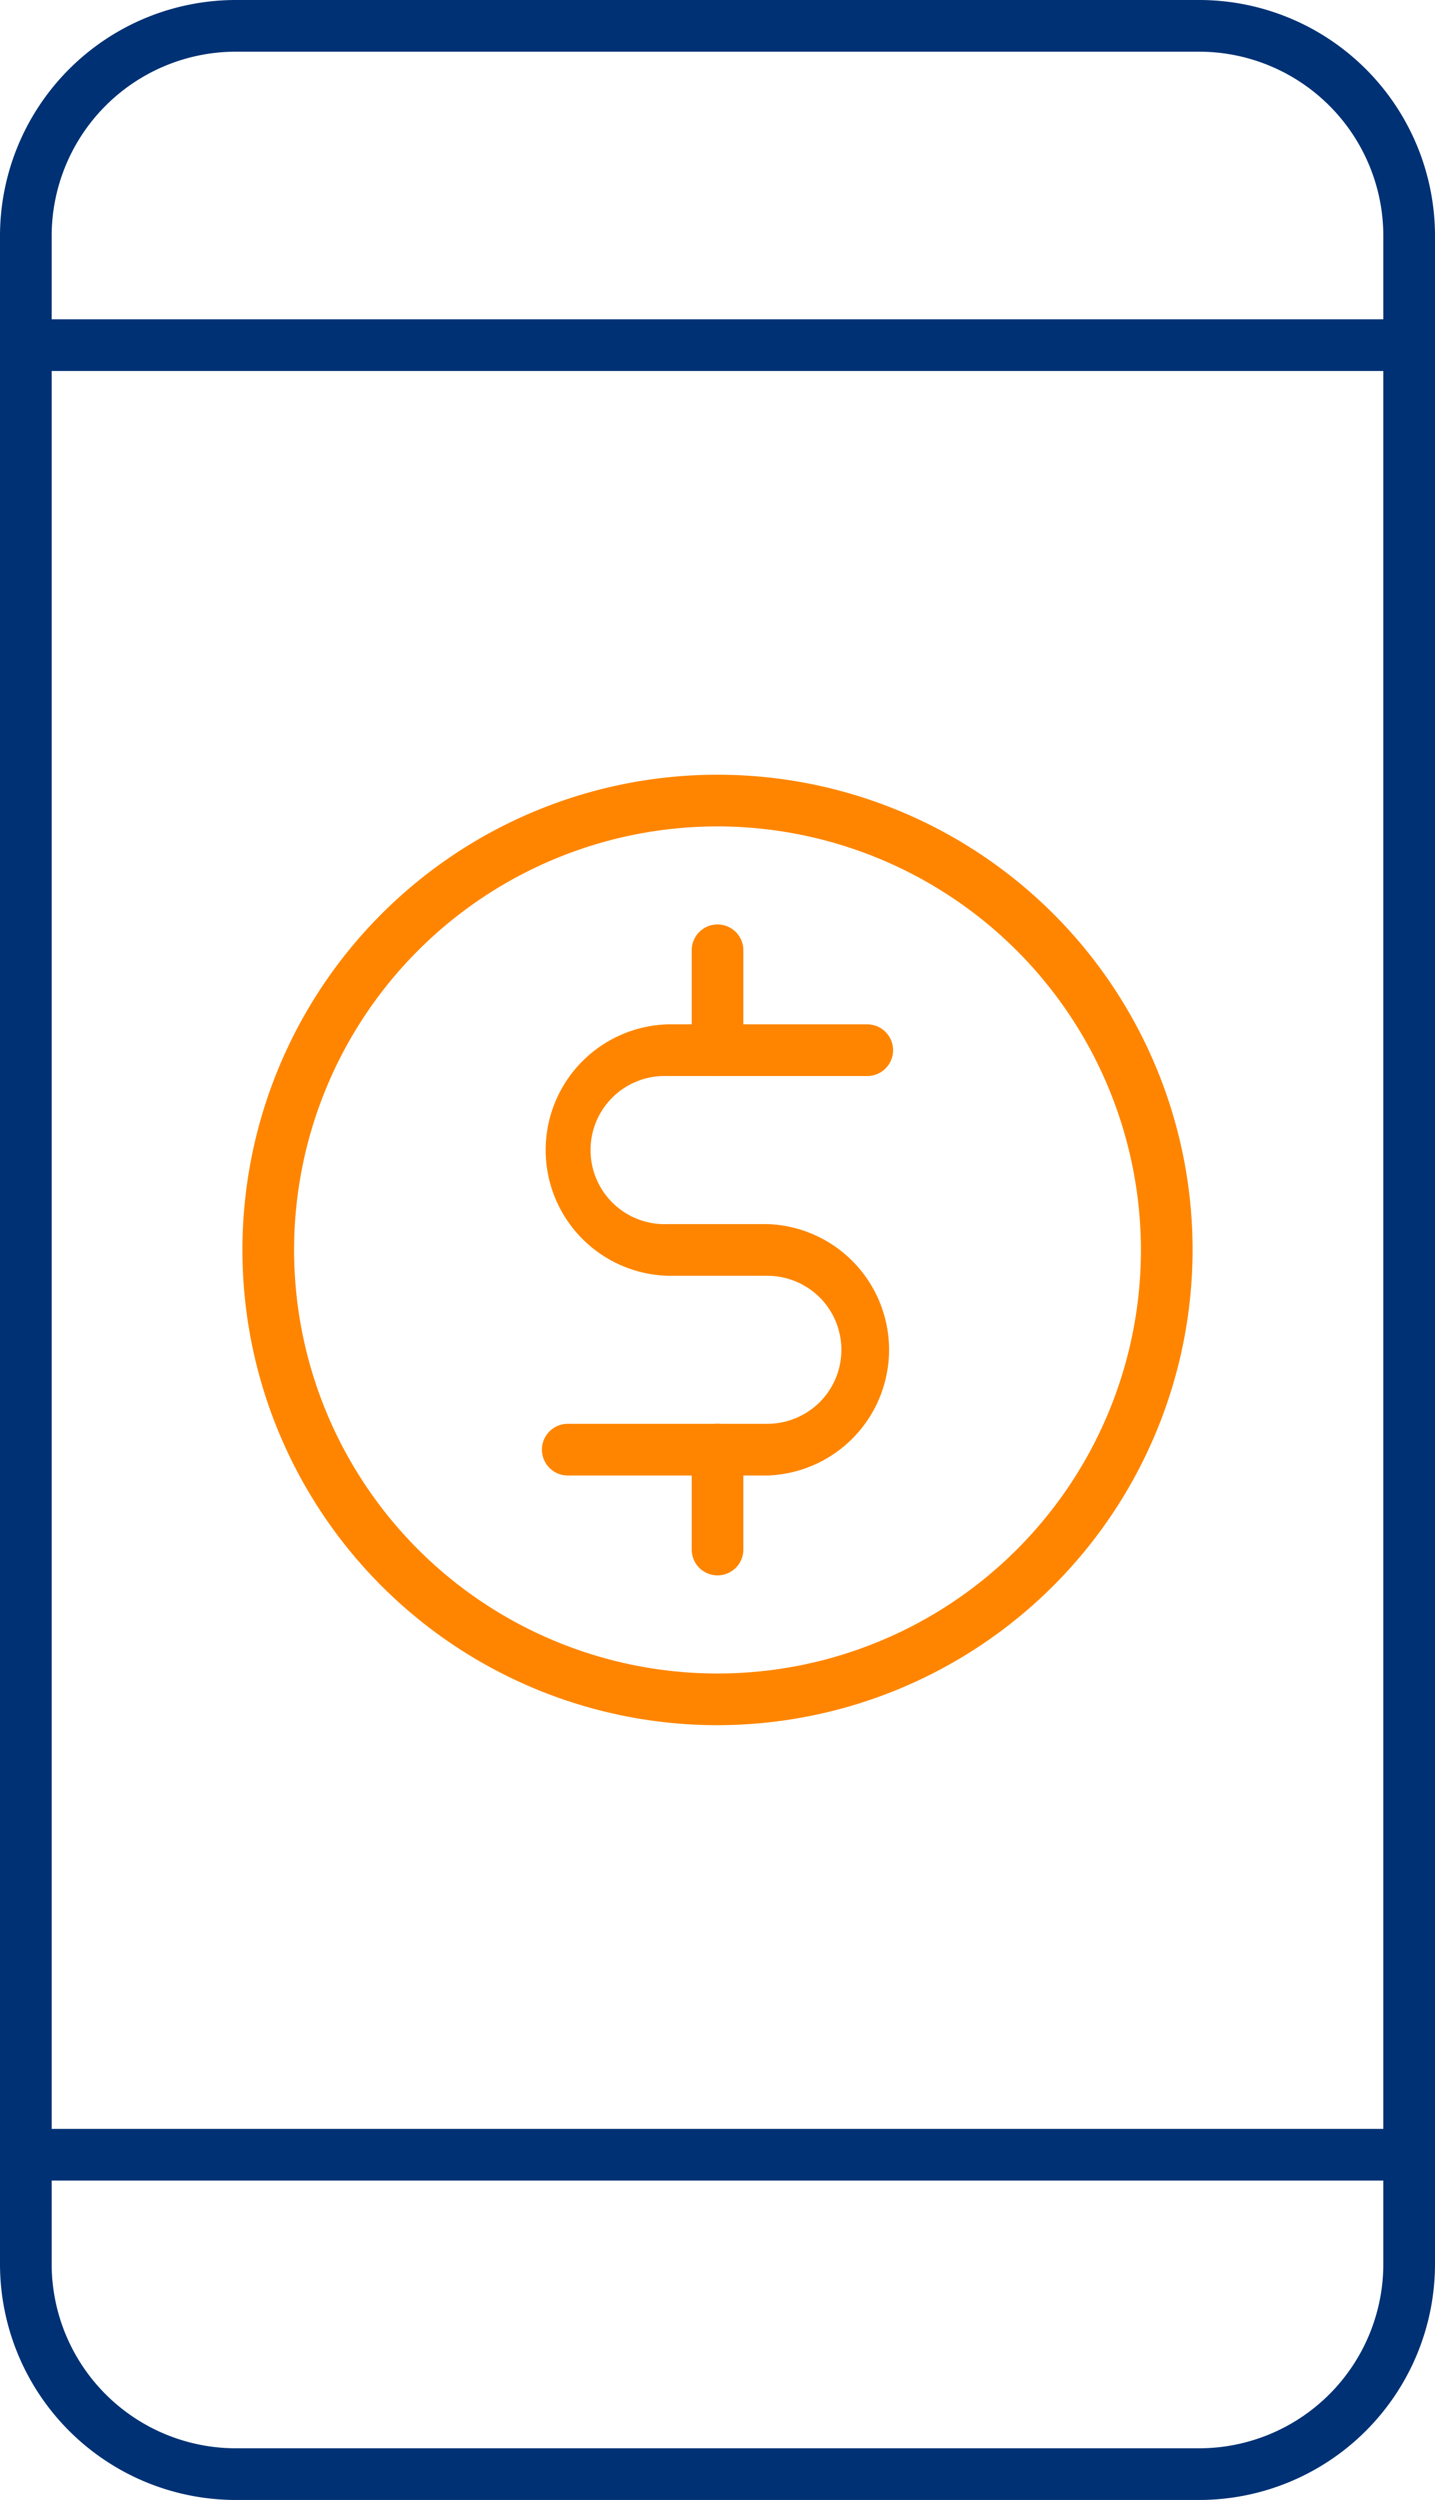
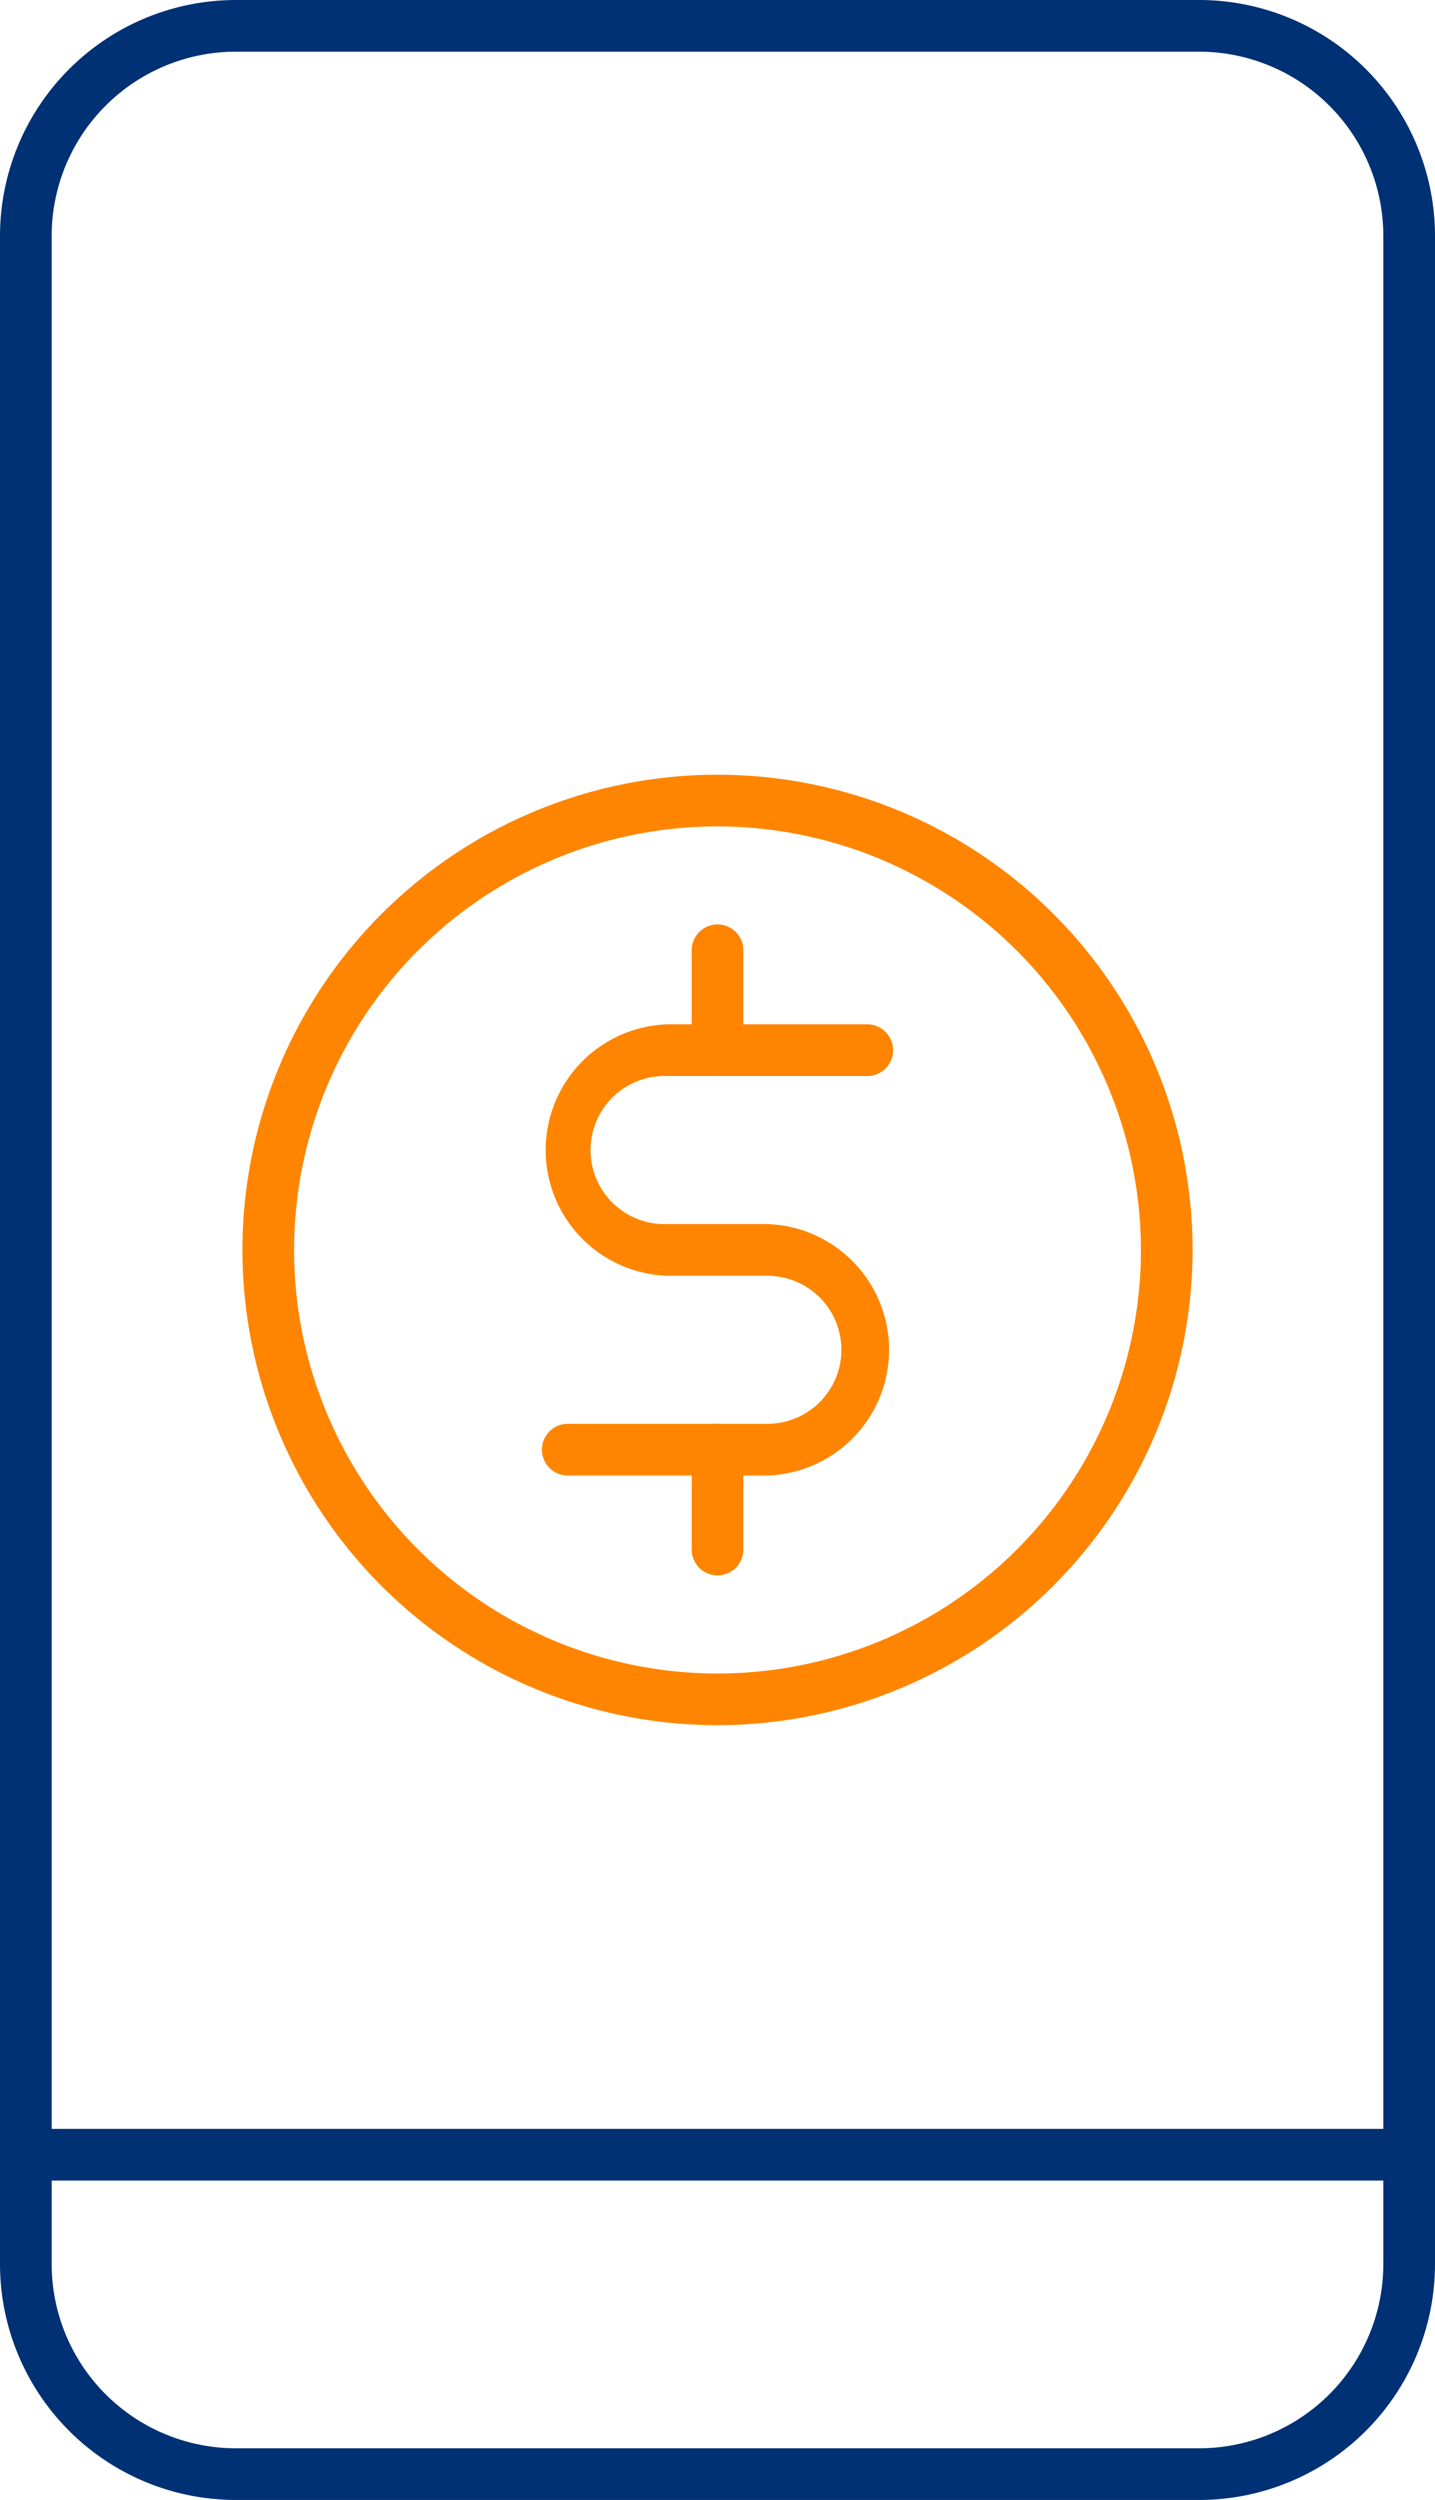
<svg xmlns="http://www.w3.org/2000/svg" id="Group_11254" data-name="Group 11254" width="83.315" height="145.095" viewBox="0 0 83.315 145.095">
  <defs>
    <clipPath id="clip-path">
      <rect id="Rectangle_1343" data-name="Rectangle 1343" width="83.315" height="145.095" fill="none" />
    </clipPath>
  </defs>
  <g id="Group_11253" data-name="Group 11253" clip-path="url(#clip-path)">
-     <path id="Path_5190" data-name="Path 5190" d="M81.815,21.533H1.5a1.5,1.5,0,0,1,0-3H81.815a1.5,1.5,0,0,1,0,3" fill="#003174" />
    <path id="Path_5191" data-name="Path 5191" d="M81.815,126.562H1.5a1.5,1.5,0,0,1,0-3H81.815a1.5,1.5,0,0,1,0,3" fill="#003174" />
    <path id="Path_5192" data-name="Path 5192" d="M69.627,145.1H13.689A13.7,13.7,0,0,1,0,131.406V13.689A13.7,13.7,0,0,1,13.689,0H69.627A13.7,13.7,0,0,1,83.315,13.689V131.406A13.7,13.7,0,0,1,69.627,145.1M13.689,3A10.7,10.7,0,0,0,3,13.689V131.406A10.7,10.7,0,0,0,13.689,142.1H69.627a10.7,10.7,0,0,0,10.688-10.689V13.689A10.7,10.7,0,0,0,69.627,3Z" fill="#003174" />
    <path id="Path_5193" data-name="Path 5193" d="M41.658,100.131A27.583,27.583,0,1,1,69.241,72.548a27.615,27.615,0,0,1-27.583,27.583m0-52.166A24.583,24.583,0,1,0,66.241,72.548,24.611,24.611,0,0,0,41.658,47.965" fill="#ff8500" />
    <path id="Path_5194" data-name="Path 5194" d="M44.556,85.639H32.964a1.5,1.5,0,1,1,0-3H44.556a4.321,4.321,0,0,0,3.037-1.258,4.3,4.3,0,0,0,0-6.076,4.325,4.325,0,0,0-3.038-1.258h-5.8a7.3,7.3,0,0,1,0-14.593H50.352a1.5,1.5,0,0,1,0,3H38.76a4.3,4.3,0,1,0,0,8.593h5.8a7.3,7.3,0,0,1,0,14.592" fill="#ff8500" />
    <path id="Path_5195" data-name="Path 5195" d="M41.659,62.455a1.5,1.5,0,0,1-1.5-1.5v-5.8a1.5,1.5,0,0,1,3,0v5.8a1.5,1.5,0,0,1-1.5,1.5" fill="#ff8500" />
    <path id="Path_5196" data-name="Path 5196" d="M41.659,91.436a1.5,1.5,0,0,1-1.5-1.5v-5.8a1.5,1.5,0,0,1,3,0v5.8a1.5,1.5,0,0,1-1.5,1.5" fill="#ff8500" />
  </g>
</svg>